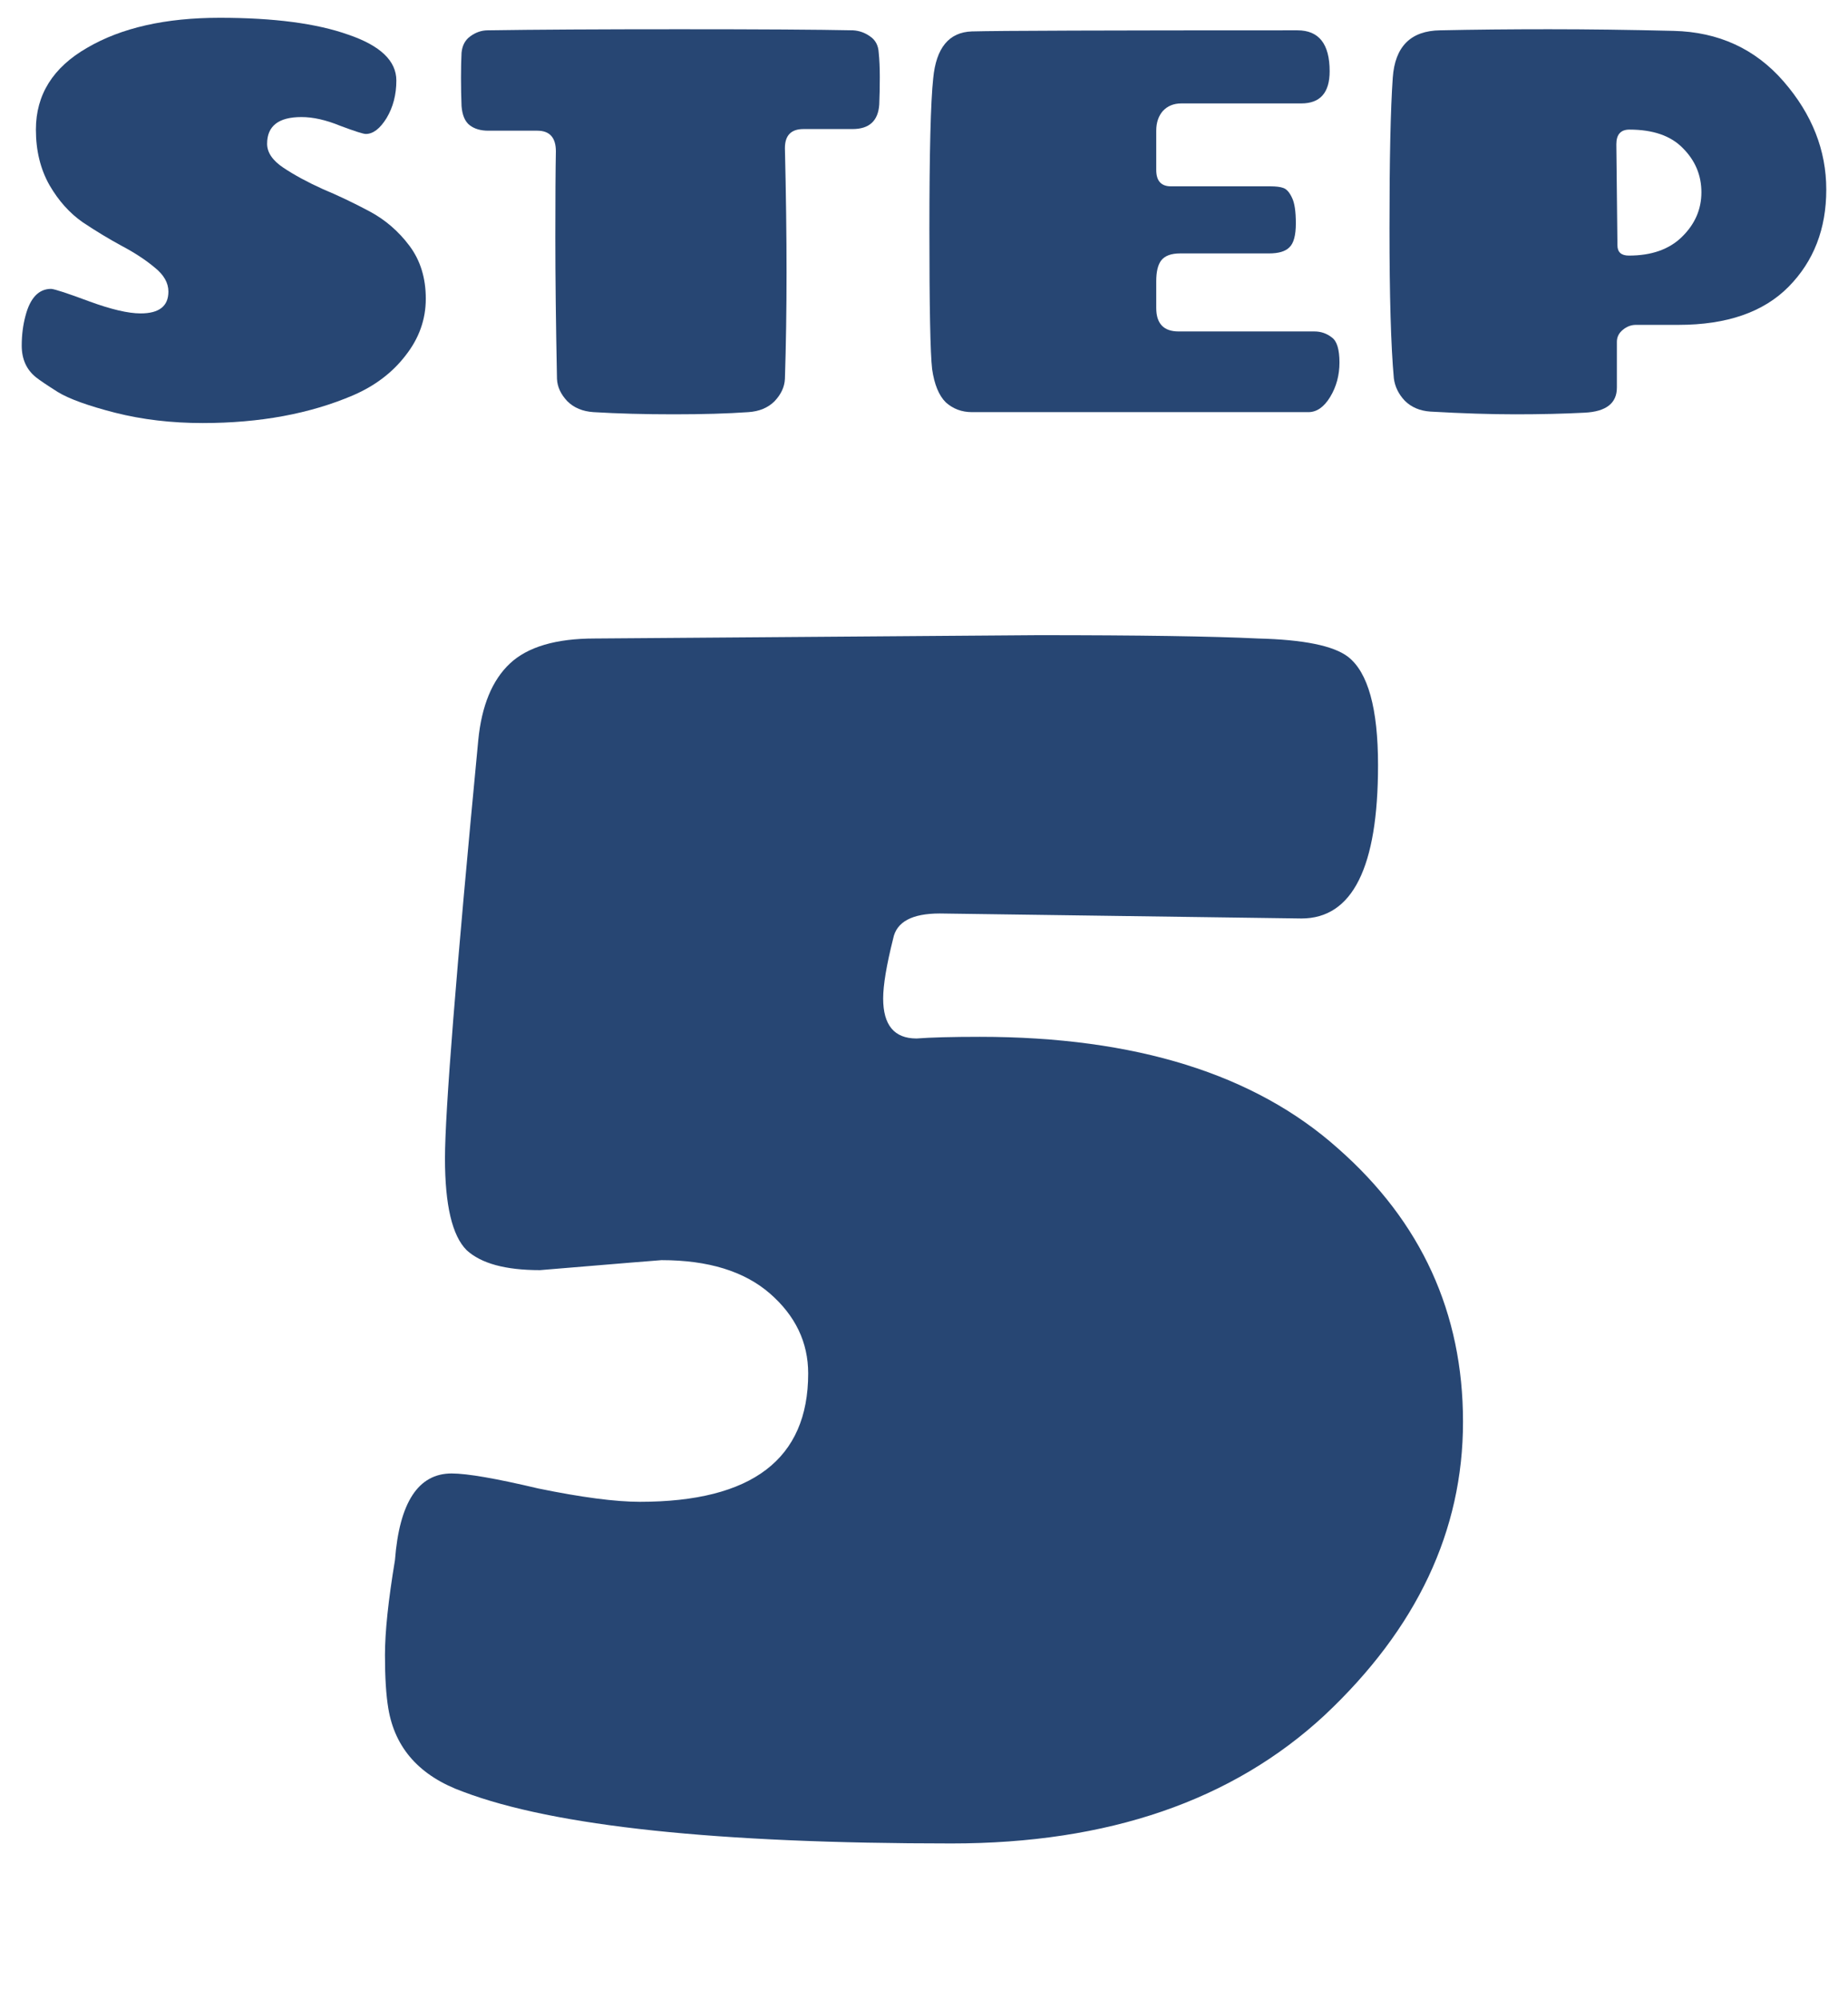
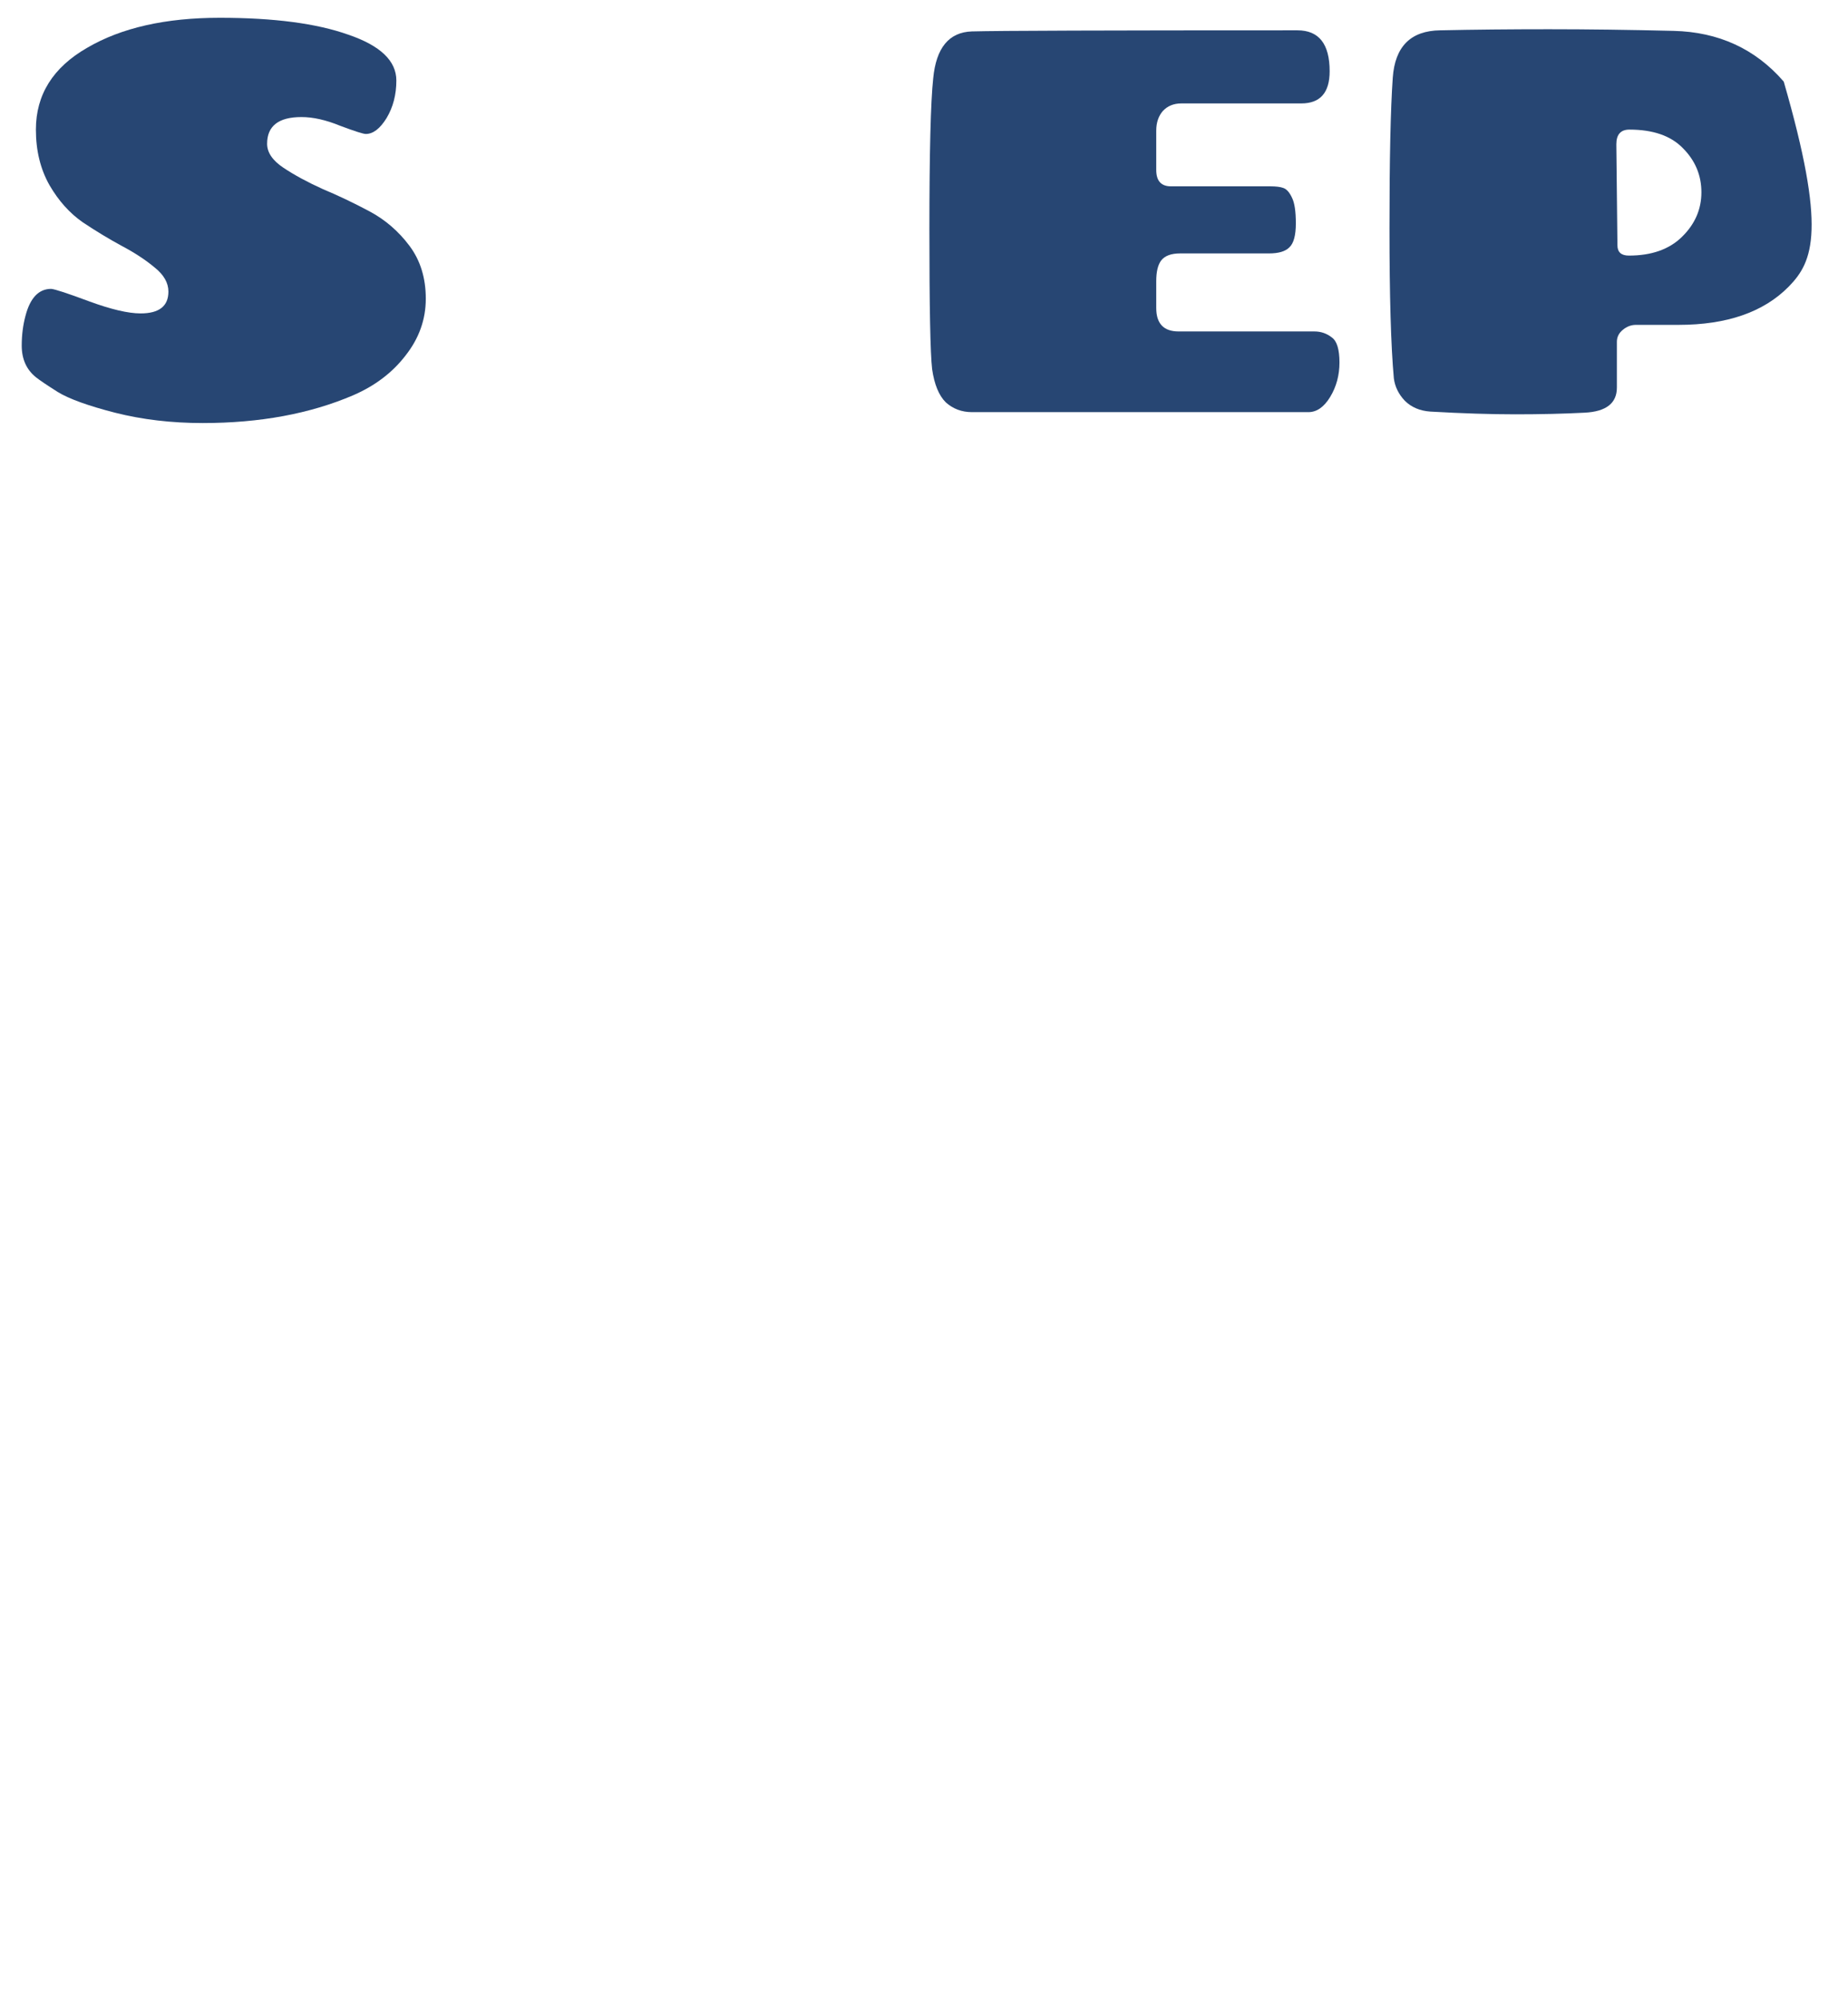
<svg xmlns="http://www.w3.org/2000/svg" width="61" height="66" viewBox="0 0 61 66" fill="none">
-   <path d="M53.371 11.279V12.791C53.371 13.307 53.017 13.583 52.309 13.619C51.613 13.655 50.851 13.673 50.023 13.673C49.207 13.673 48.271 13.643 47.215 13.583C46.867 13.559 46.585 13.439 46.369 13.223C46.165 13.007 46.045 12.761 46.009 12.485C45.913 11.429 45.865 9.773 45.865 7.517C45.865 5.249 45.901 3.599 45.973 2.567C46.045 1.535 46.567 1.013 47.539 1.001C48.655 0.977 49.849 0.965 51.121 0.965C52.393 0.965 53.767 0.983 55.243 1.019C56.731 1.055 57.943 1.613 58.879 2.693C59.815 3.773 60.283 4.961 60.283 6.257C60.283 7.553 59.869 8.621 59.041 9.461C58.213 10.301 57.001 10.721 55.405 10.721H54.001C53.845 10.721 53.701 10.775 53.569 10.883C53.437 10.991 53.371 11.123 53.371 11.279ZM53.353 4.763L53.389 8.093C53.389 8.321 53.515 8.435 53.767 8.435C54.511 8.435 55.093 8.231 55.513 7.823C55.945 7.403 56.161 6.911 56.161 6.347C56.161 5.783 55.957 5.297 55.549 4.889C55.153 4.481 54.565 4.277 53.785 4.277C53.497 4.277 53.353 4.439 53.353 4.763Z" fill="#274673" />
+   <path d="M53.371 11.279V12.791C53.371 13.307 53.017 13.583 52.309 13.619C51.613 13.655 50.851 13.673 50.023 13.673C49.207 13.673 48.271 13.643 47.215 13.583C46.867 13.559 46.585 13.439 46.369 13.223C46.165 13.007 46.045 12.761 46.009 12.485C45.913 11.429 45.865 9.773 45.865 7.517C45.865 5.249 45.901 3.599 45.973 2.567C46.045 1.535 46.567 1.013 47.539 1.001C48.655 0.977 49.849 0.965 51.121 0.965C52.393 0.965 53.767 0.983 55.243 1.019C56.731 1.055 57.943 1.613 58.879 2.693C60.283 7.553 59.869 8.621 59.041 9.461C58.213 10.301 57.001 10.721 55.405 10.721H54.001C53.845 10.721 53.701 10.775 53.569 10.883C53.437 10.991 53.371 11.123 53.371 11.279ZM53.353 4.763L53.389 8.093C53.389 8.321 53.515 8.435 53.767 8.435C54.511 8.435 55.093 8.231 55.513 7.823C55.945 7.403 56.161 6.911 56.161 6.347C56.161 5.783 55.957 5.297 55.549 4.889C55.153 4.481 54.565 4.277 53.785 4.277C53.497 4.277 53.353 4.439 53.353 4.763Z" fill="#274673" />
  <path d="M32.082 13.601C31.746 13.601 31.458 13.493 31.218 13.277C30.99 13.05 30.84 12.684 30.768 12.18C30.708 11.664 30.678 10.133 30.678 7.589C30.678 5.033 30.72 3.365 30.804 2.585C30.9 1.577 31.326 1.061 32.082 1.037C32.946 1.013 36.528 1.001 42.828 1.001C43.536 1.001 43.89 1.451 43.89 2.351C43.89 3.059 43.578 3.413 42.954 3.413H38.994C38.742 3.413 38.538 3.497 38.382 3.665C38.238 3.833 38.166 4.049 38.166 4.313V5.609C38.166 5.969 38.328 6.149 38.652 6.149H41.928C42.12 6.149 42.264 6.167 42.36 6.203C42.468 6.239 42.564 6.347 42.648 6.527C42.732 6.695 42.774 6.977 42.774 7.373C42.774 7.769 42.702 8.033 42.558 8.165C42.426 8.297 42.204 8.363 41.892 8.363H38.958C38.658 8.363 38.448 8.441 38.328 8.597C38.22 8.741 38.166 8.969 38.166 9.281V10.164C38.166 10.68 38.412 10.938 38.904 10.938H43.386C43.602 10.938 43.794 11.004 43.962 11.136C44.13 11.255 44.214 11.531 44.214 11.963C44.214 12.383 44.112 12.761 43.908 13.098C43.704 13.434 43.464 13.601 43.188 13.601H32.082Z" fill="#274673" />
-   <path d="M25.909 12.503C25.897 12.767 25.783 13.013 25.567 13.241C25.351 13.457 25.063 13.577 24.703 13.601C24.019 13.649 23.197 13.673 22.237 13.673C21.277 13.673 20.395 13.649 19.591 13.601C19.231 13.577 18.943 13.457 18.727 13.241C18.511 13.013 18.397 12.767 18.385 12.503C18.349 10.679 18.331 9.125 18.331 7.841C18.331 6.545 18.337 5.597 18.349 4.997C18.349 4.541 18.145 4.313 17.737 4.313H16.117C15.865 4.313 15.661 4.253 15.505 4.133C15.349 4.013 15.259 3.803 15.235 3.503C15.223 3.203 15.217 2.891 15.217 2.567C15.217 2.243 15.223 1.967 15.235 1.739C15.259 1.499 15.355 1.319 15.523 1.199C15.703 1.067 15.895 1.001 16.099 1.001C17.659 0.977 19.771 0.965 22.435 0.965C25.099 0.965 27.007 0.977 28.159 1.001C28.363 1.013 28.549 1.079 28.717 1.199C28.897 1.319 28.993 1.499 29.005 1.739C29.029 1.967 29.041 2.237 29.041 2.549C29.041 2.861 29.035 3.161 29.023 3.449C28.987 3.989 28.693 4.259 28.141 4.259H26.521C26.113 4.259 25.909 4.469 25.909 4.889C25.945 6.401 25.963 7.769 25.963 8.993C25.963 10.217 25.945 11.387 25.909 12.503Z" fill="#274673" />
  <path d="M6.693 13.961C5.661 13.961 4.695 13.847 3.795 13.619C2.907 13.391 2.277 13.163 1.905 12.935C1.545 12.707 1.305 12.545 1.185 12.449C0.873 12.197 0.717 11.849 0.717 11.405C0.717 11.057 0.759 10.727 0.843 10.415C0.999 9.827 1.281 9.533 1.689 9.533C1.821 9.545 2.241 9.683 2.949 9.947C3.669 10.211 4.233 10.343 4.641 10.343C5.253 10.343 5.559 10.103 5.559 9.623C5.559 9.335 5.409 9.071 5.109 8.831C4.809 8.579 4.443 8.339 4.011 8.111C3.591 7.883 3.165 7.625 2.733 7.337C2.301 7.037 1.935 6.629 1.635 6.113C1.335 5.585 1.185 4.973 1.185 4.277C1.185 3.125 1.749 2.225 2.877 1.577C4.005 0.917 5.463 0.587 7.251 0.587C9.039 0.587 10.455 0.773 11.499 1.145C12.555 1.505 13.083 2.009 13.083 2.657C13.083 3.125 12.975 3.539 12.759 3.899C12.543 4.247 12.315 4.421 12.075 4.421C11.991 4.421 11.709 4.331 11.229 4.151C10.761 3.959 10.335 3.863 9.951 3.863C9.195 3.863 8.817 4.157 8.817 4.745C8.817 5.033 8.997 5.297 9.357 5.537C9.717 5.777 10.149 6.011 10.653 6.239C11.169 6.455 11.685 6.701 12.201 6.977C12.717 7.253 13.155 7.631 13.515 8.111C13.875 8.591 14.055 9.173 14.055 9.857C14.055 10.541 13.833 11.165 13.389 11.729C12.957 12.293 12.381 12.731 11.661 13.043C10.233 13.655 8.577 13.961 6.693 13.961Z" fill="#274673" />
-   <path d="M45.487 25.251C45.487 28.625 44.644 30.311 42.958 30.311L31.023 30.146C30.106 30.146 29.593 30.421 29.483 30.971C29.262 31.851 29.152 32.511 29.152 32.951C29.152 33.831 29.519 34.271 30.253 34.271C30.729 34.235 31.426 34.216 32.343 34.216C37.476 34.216 41.417 35.445 44.167 37.901C46.917 40.321 48.292 43.328 48.292 46.921C48.292 50.515 46.771 53.741 43.727 56.601C40.684 59.425 36.578 60.836 31.407 60.836C23.671 60.836 18.299 60.268 15.293 59.131C13.863 58.618 13.037 57.701 12.818 56.381C12.744 55.941 12.707 55.355 12.707 54.621C12.707 53.851 12.818 52.806 13.037 51.486C13.184 49.58 13.807 48.626 14.908 48.626C15.421 48.626 16.374 48.791 17.767 49.121C19.198 49.415 20.316 49.561 21.122 49.561C24.826 49.561 26.677 48.15 26.677 45.326C26.677 44.3 26.256 43.42 25.413 42.686C24.569 41.953 23.378 41.586 21.837 41.586C21.801 41.586 20.462 41.696 17.823 41.916C16.686 41.916 15.879 41.696 15.402 41.256C14.926 40.78 14.688 39.771 14.688 38.231C14.688 36.691 15.054 32.09 15.787 24.426C15.898 23.29 16.246 22.446 16.832 21.896C17.419 21.346 18.354 21.071 19.637 21.071L34.267 20.961C37.604 20.961 40.024 20.998 41.528 21.071C43.031 21.108 44.021 21.31 44.498 21.676C45.157 22.19 45.487 23.381 45.487 25.251Z" fill="#274673" />
</svg>